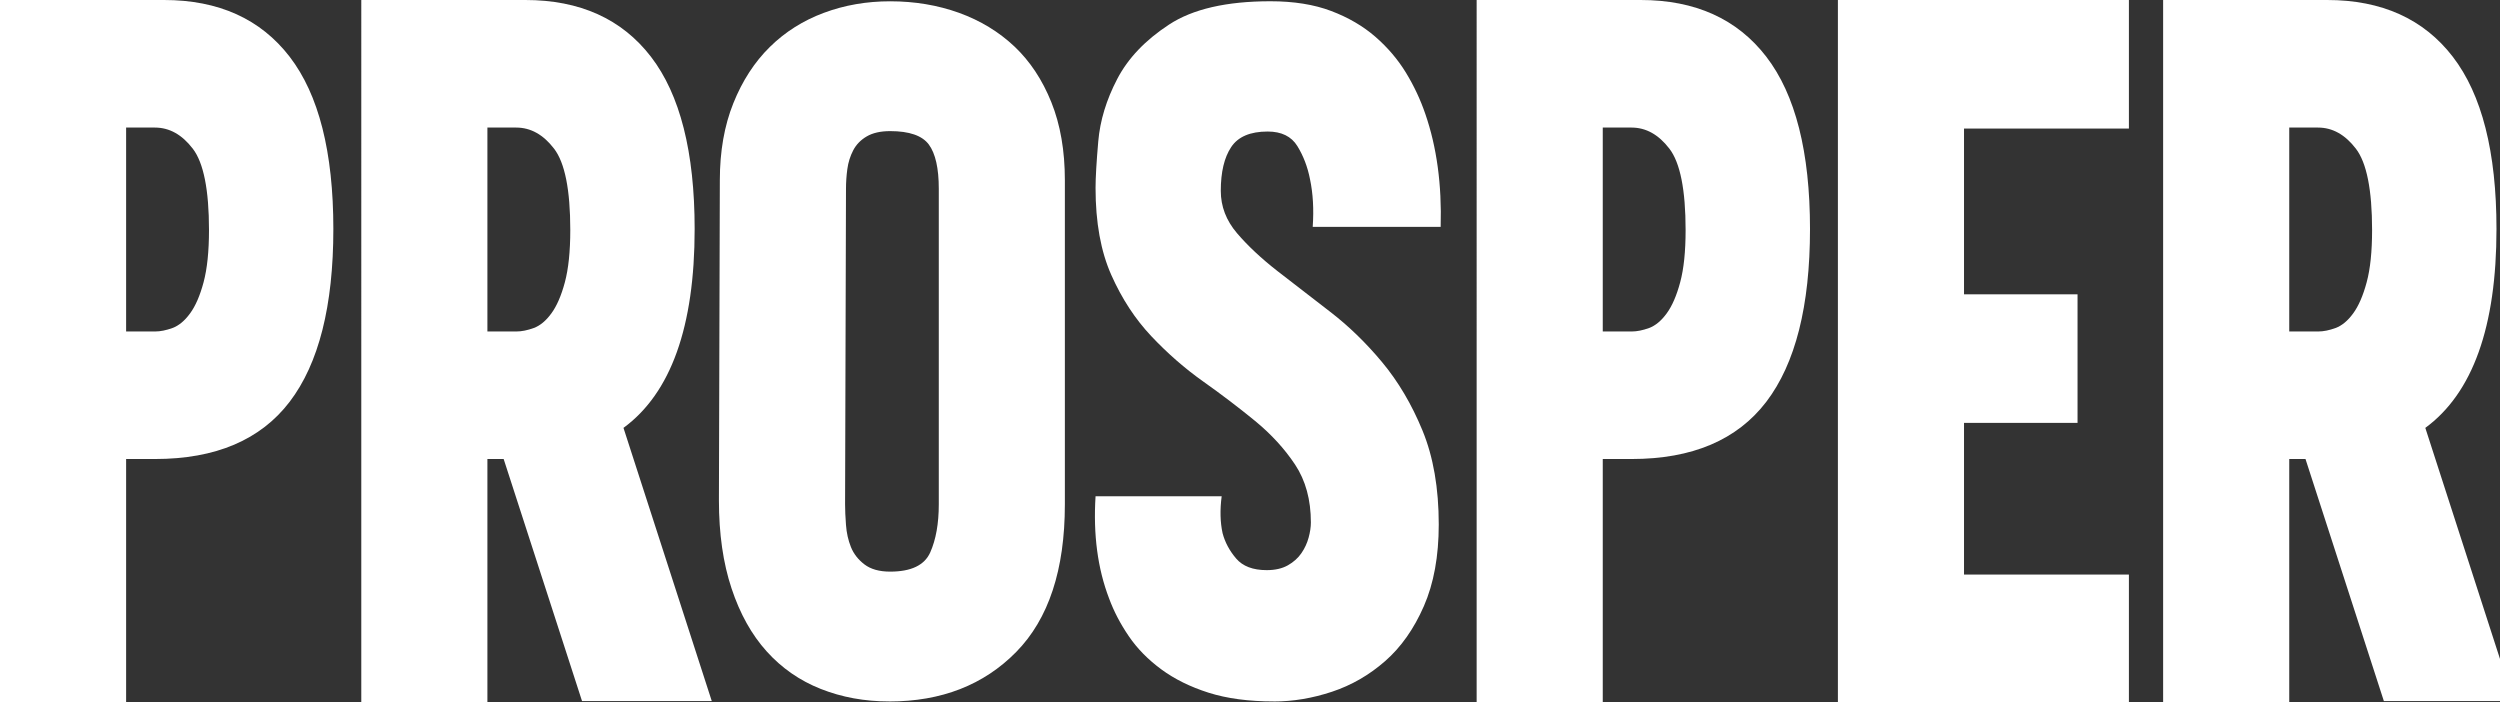
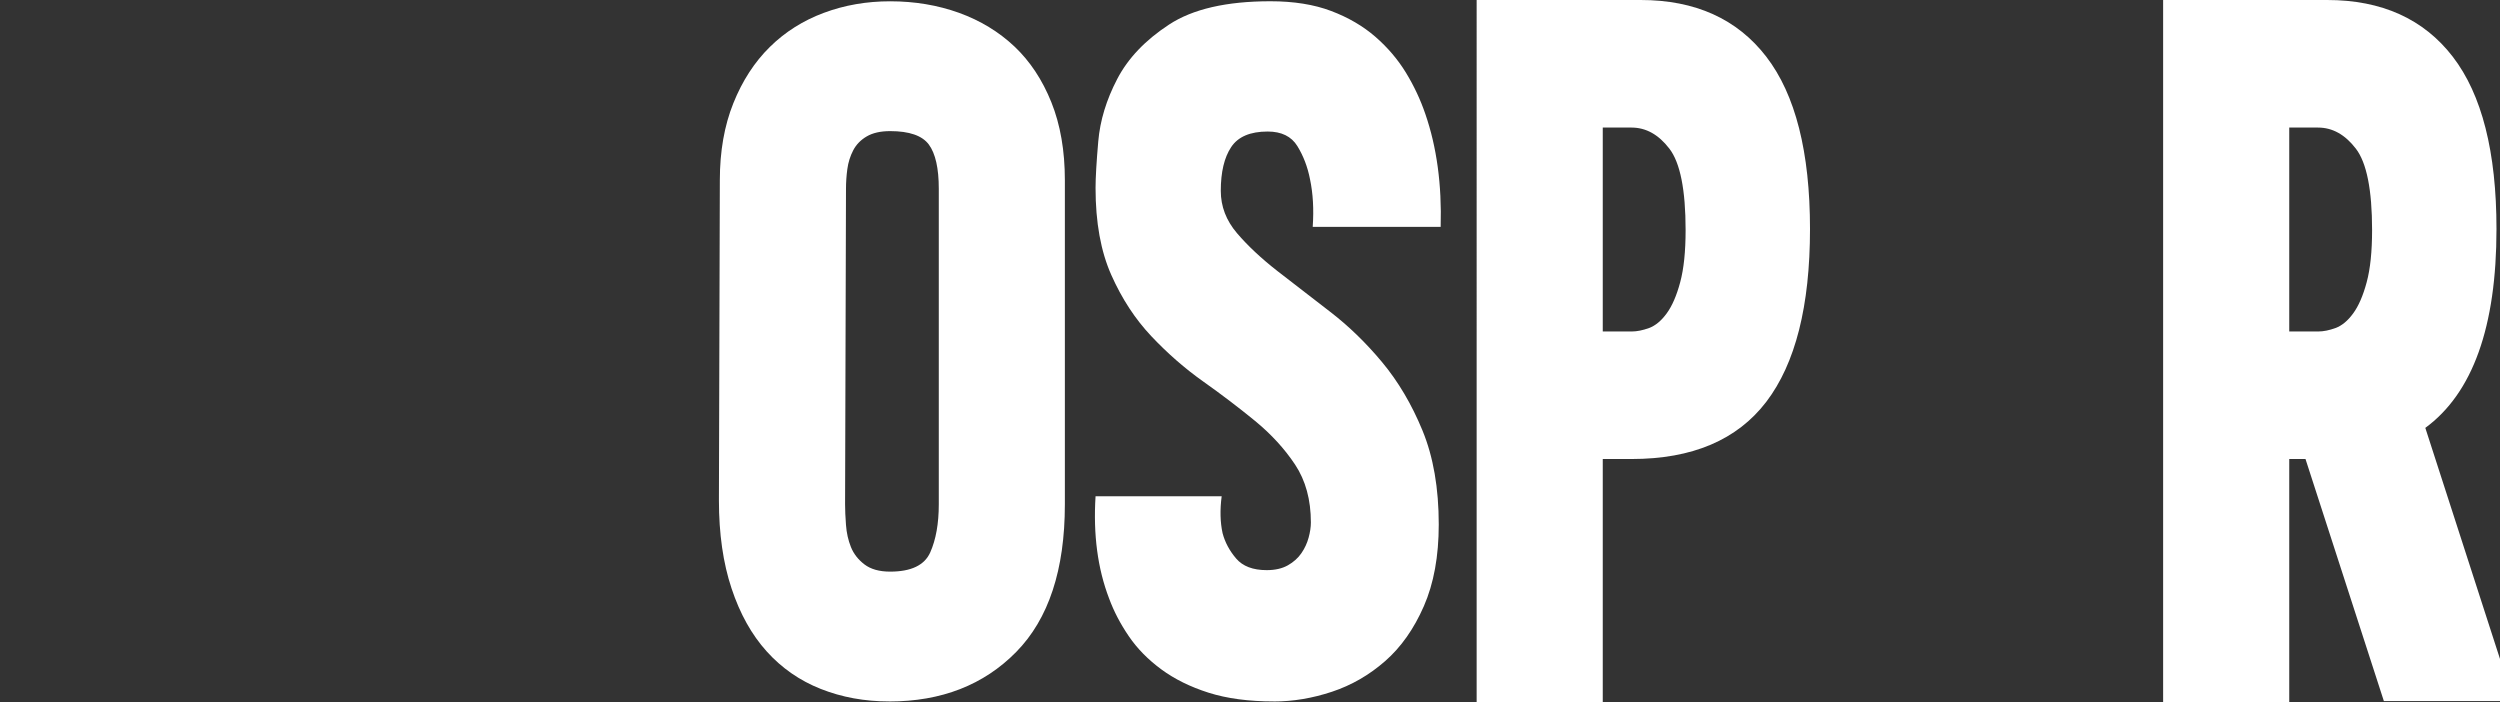
<svg xmlns="http://www.w3.org/2000/svg" id="Layer_1" data-name="Layer 1" viewBox="0 0 655.15 184">
  <rect x="0" y="0" width="655.15" height="184" fill="#333333" stroke="none" />
  <defs>
    <style>
      .cls-1 {
        fill: #fff;
        stroke-width: 0px;
      }
    </style>
  </defs>
-   <path class="cls-1" d="M33.05,120.3v63.7H0V0h42.97c14.32,0,25.3,4.96,32.94,14.87,7.63,9.92,11.45,24.97,11.45,45.14s-3.82,35.27-11.45,45.28c-7.64,10-19.4,15-35.3,15h-7.55ZM33.05,33.43v53.44h7.55c1.42,0,2.95-.31,4.61-.92,1.65-.61,3.19-1.88,4.6-3.82,1.42-1.93,2.6-4.65,3.54-8.16.94-3.51,1.42-8.07,1.42-13.69,0-10.53-1.42-17.64-4.25-21.32-2.83-3.69-6.14-5.53-9.92-5.53h-7.55Z" />
-   <path class="cls-1" d="M127.73,120.3v63.7h-33.05V0h42.97c14.32,0,25.3,4.96,32.94,14.87,7.63,9.92,11.45,24.97,11.45,45.14,0,25.62-6.22,43-18.65,52.12l23.14,71.6h-34l-20.54-63.44h-4.25ZM127.73,33.43v53.44h7.55c1.42,0,2.95-.31,4.61-.92,1.65-.61,3.19-1.88,4.6-3.82,1.42-1.93,2.6-4.65,3.54-8.16.94-3.51,1.42-8.07,1.42-13.69,0-10.53-1.42-17.64-4.25-21.32-2.83-3.69-6.14-5.53-9.92-5.53h-7.55Z" />
  <path class="cls-1" d="M233.03,183.82c-6.46,0-12.44-1.1-17.94-3.28-5.51-2.18-10.23-5.46-14.17-9.83-3.94-4.37-7.01-9.87-9.21-16.51-2.21-6.64-3.31-14.32-3.31-23.06l.24-83.93c0-7.56,1.18-14.28,3.54-20.16,2.36-5.88,5.55-10.79,9.56-14.74,4.01-3.95,8.74-6.93,14.17-8.95,5.43-2.02,11.21-3.02,17.35-3.02,6.45,0,12.47,1.01,18.06,3.02,5.58,2.02,10.42,4.96,14.52,8.82,4.09,3.87,7.32,8.74,9.68,14.62,2.36,5.88,3.54,12.69,3.54,20.42v84.94c0,17.14-4.25,30.04-12.75,38.69-8.5,8.65-19.6,12.98-33.29,12.98M221.46,132.15c0,1.51.08,3.32.24,5.42.15,2.1.59,4.03,1.3,5.8.71,1.77,1.89,3.28,3.54,4.54,1.65,1.26,3.9,1.89,6.73,1.89,5.51,0,9.01-1.68,10.51-5.04,1.49-3.36,2.24-7.56,2.24-12.6V49.48c0-5.38-.87-9.24-2.6-11.59-1.73-2.35-5.12-3.53-10.15-3.53-2.52,0-4.57.47-6.14,1.39-1.57.92-2.76,2.14-3.54,3.65-.79,1.51-1.3,3.15-1.54,4.92-.24,1.76-.35,3.49-.35,5.17l-.24,82.67Z" />
  <path class="cls-1" d="M333.84,183.82c-6.61,0-12.32-.77-17.12-2.29-4.8-1.53-8.93-3.57-12.39-6.12-3.46-2.55-6.3-5.43-8.5-8.66-2.21-3.23-3.94-6.54-5.19-9.94-2.99-7.81-4.17-16.73-3.54-26.76h33.05c-.47,3.57-.39,6.8.24,9.68.63,2.38,1.81,4.59,3.54,6.62,1.73,2.04,4.41,3.06,8.03,3.06,2.2,0,4.05-.42,5.55-1.27,1.49-.85,2.67-1.91,3.54-3.18.87-1.27,1.5-2.63,1.89-4.08.39-1.44.59-2.76.59-3.95,0-5.95-1.38-11-4.13-15.16-2.76-4.16-6.26-7.98-10.51-11.47-4.25-3.48-8.77-6.92-13.57-10.32-4.8-3.4-9.33-7.35-13.58-11.85-4.25-4.5-7.75-9.85-10.51-16.06-2.76-6.2-4.13-13.8-4.13-22.81,0-2.72.24-6.79.71-12.23.47-5.43,2.12-10.87,4.96-16.31,2.83-5.44,7.35-10.19,13.58-14.27,6.21-4.08,15.07-6.12,26.56-6.12,6.14,0,11.45.85,15.94,2.55,4.49,1.7,8.34,3.95,11.57,6.75,3.22,2.8,5.9,5.95,8.03,9.43,2.12,3.48,3.81,7.1,5.08,10.83,2.99,8.66,4.33,18.52,4.01,29.56h-33.53c.32-4.59.08-8.75-.71-12.49-.63-3.23-1.74-6.12-3.31-8.67-1.57-2.55-4.17-3.82-7.79-3.82-4.57,0-7.76,1.36-9.56,4.08-1.81,2.72-2.72,6.54-2.72,11.47,0,4.08,1.42,7.77,4.25,11.09,2.83,3.31,6.37,6.63,10.62,9.94,4.25,3.31,8.81,6.84,13.69,10.58,4.88,3.74,9.44,8.15,13.69,13.25,4.25,5.1,7.79,11.08,10.62,17.97,2.83,6.88,4.25,15.08,4.25,24.59,0,8.33-1.3,15.46-3.9,21.41-2.6,5.95-5.98,10.75-10.15,14.4-4.17,3.66-8.82,6.33-13.93,8.03-5.12,1.7-10.19,2.55-15.23,2.55" />
  <path class="cls-1" d="M420.02,120.3v63.7h-33.05V0h42.97c14.32,0,25.3,4.96,32.94,14.87,7.63,9.92,11.45,24.97,11.45,45.14s-3.82,35.27-11.45,45.28c-7.64,10-19.4,15-35.3,15h-7.55ZM420.02,33.43v53.44h7.55c1.42,0,2.95-.31,4.6-.92,1.65-.61,3.19-1.88,4.6-3.82,1.42-1.93,2.6-4.65,3.54-8.16.95-3.51,1.42-8.07,1.42-13.69,0-10.53-1.42-17.64-4.25-21.32-2.83-3.69-6.14-5.53-9.91-5.53h-7.55Z" />
-   <polygon class="cls-1" points="557.9 184 481.64 184 481.64 0 557.9 0 557.9 33.69 514.69 33.69 514.69 77.13 544.44 77.13 544.44 110.82 514.69 110.82 514.69 150.57 557.9 150.57 557.9 184" />
  <path class="cls-1" d="M599.92,120.3v63.7h-33.05V0h42.97c14.32,0,25.3,4.96,32.94,14.87,7.63,9.92,11.45,24.97,11.45,45.14,0,25.62-6.22,43-18.65,52.12l23.14,71.6h-34l-20.54-63.44h-4.25ZM599.92,33.43v53.44h7.55c1.42,0,2.95-.31,4.6-.92,1.65-.61,3.19-1.88,4.6-3.82,1.42-1.93,2.6-4.65,3.54-8.16.95-3.51,1.42-8.07,1.42-13.69,0-10.53-1.42-17.64-4.25-21.32-2.83-3.69-6.14-5.53-9.91-5.53h-7.55Z" />
</svg>